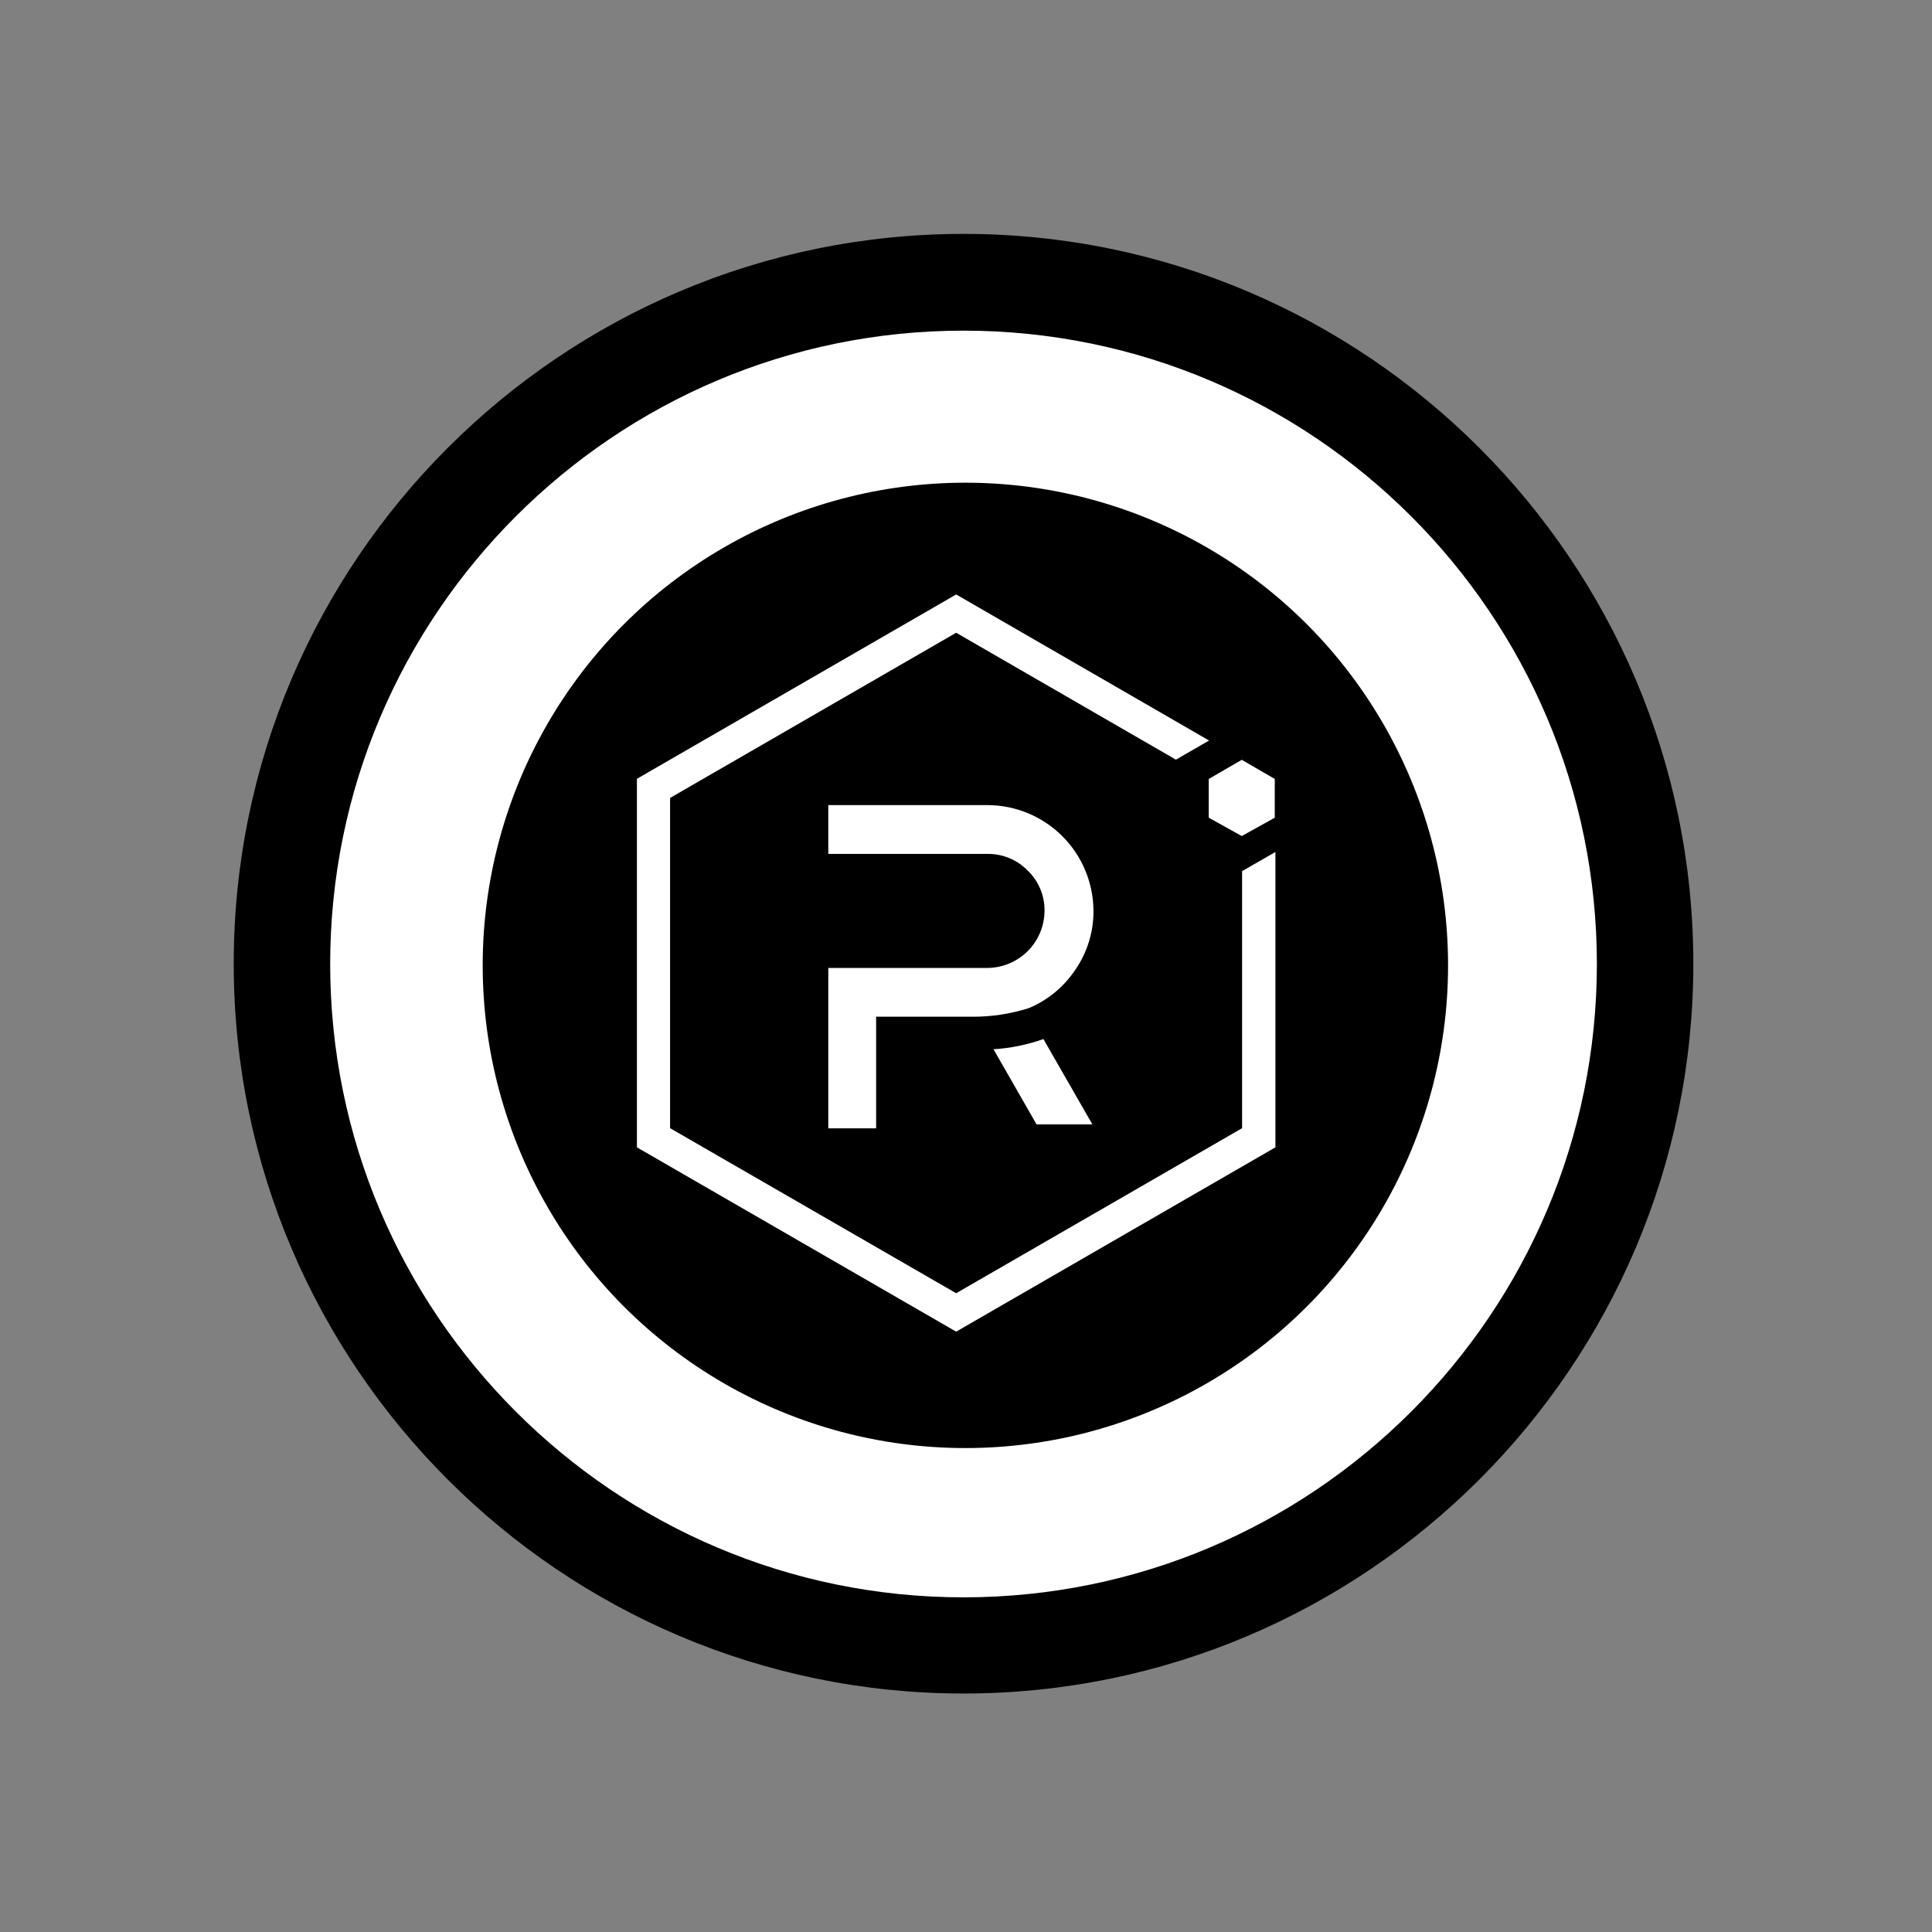
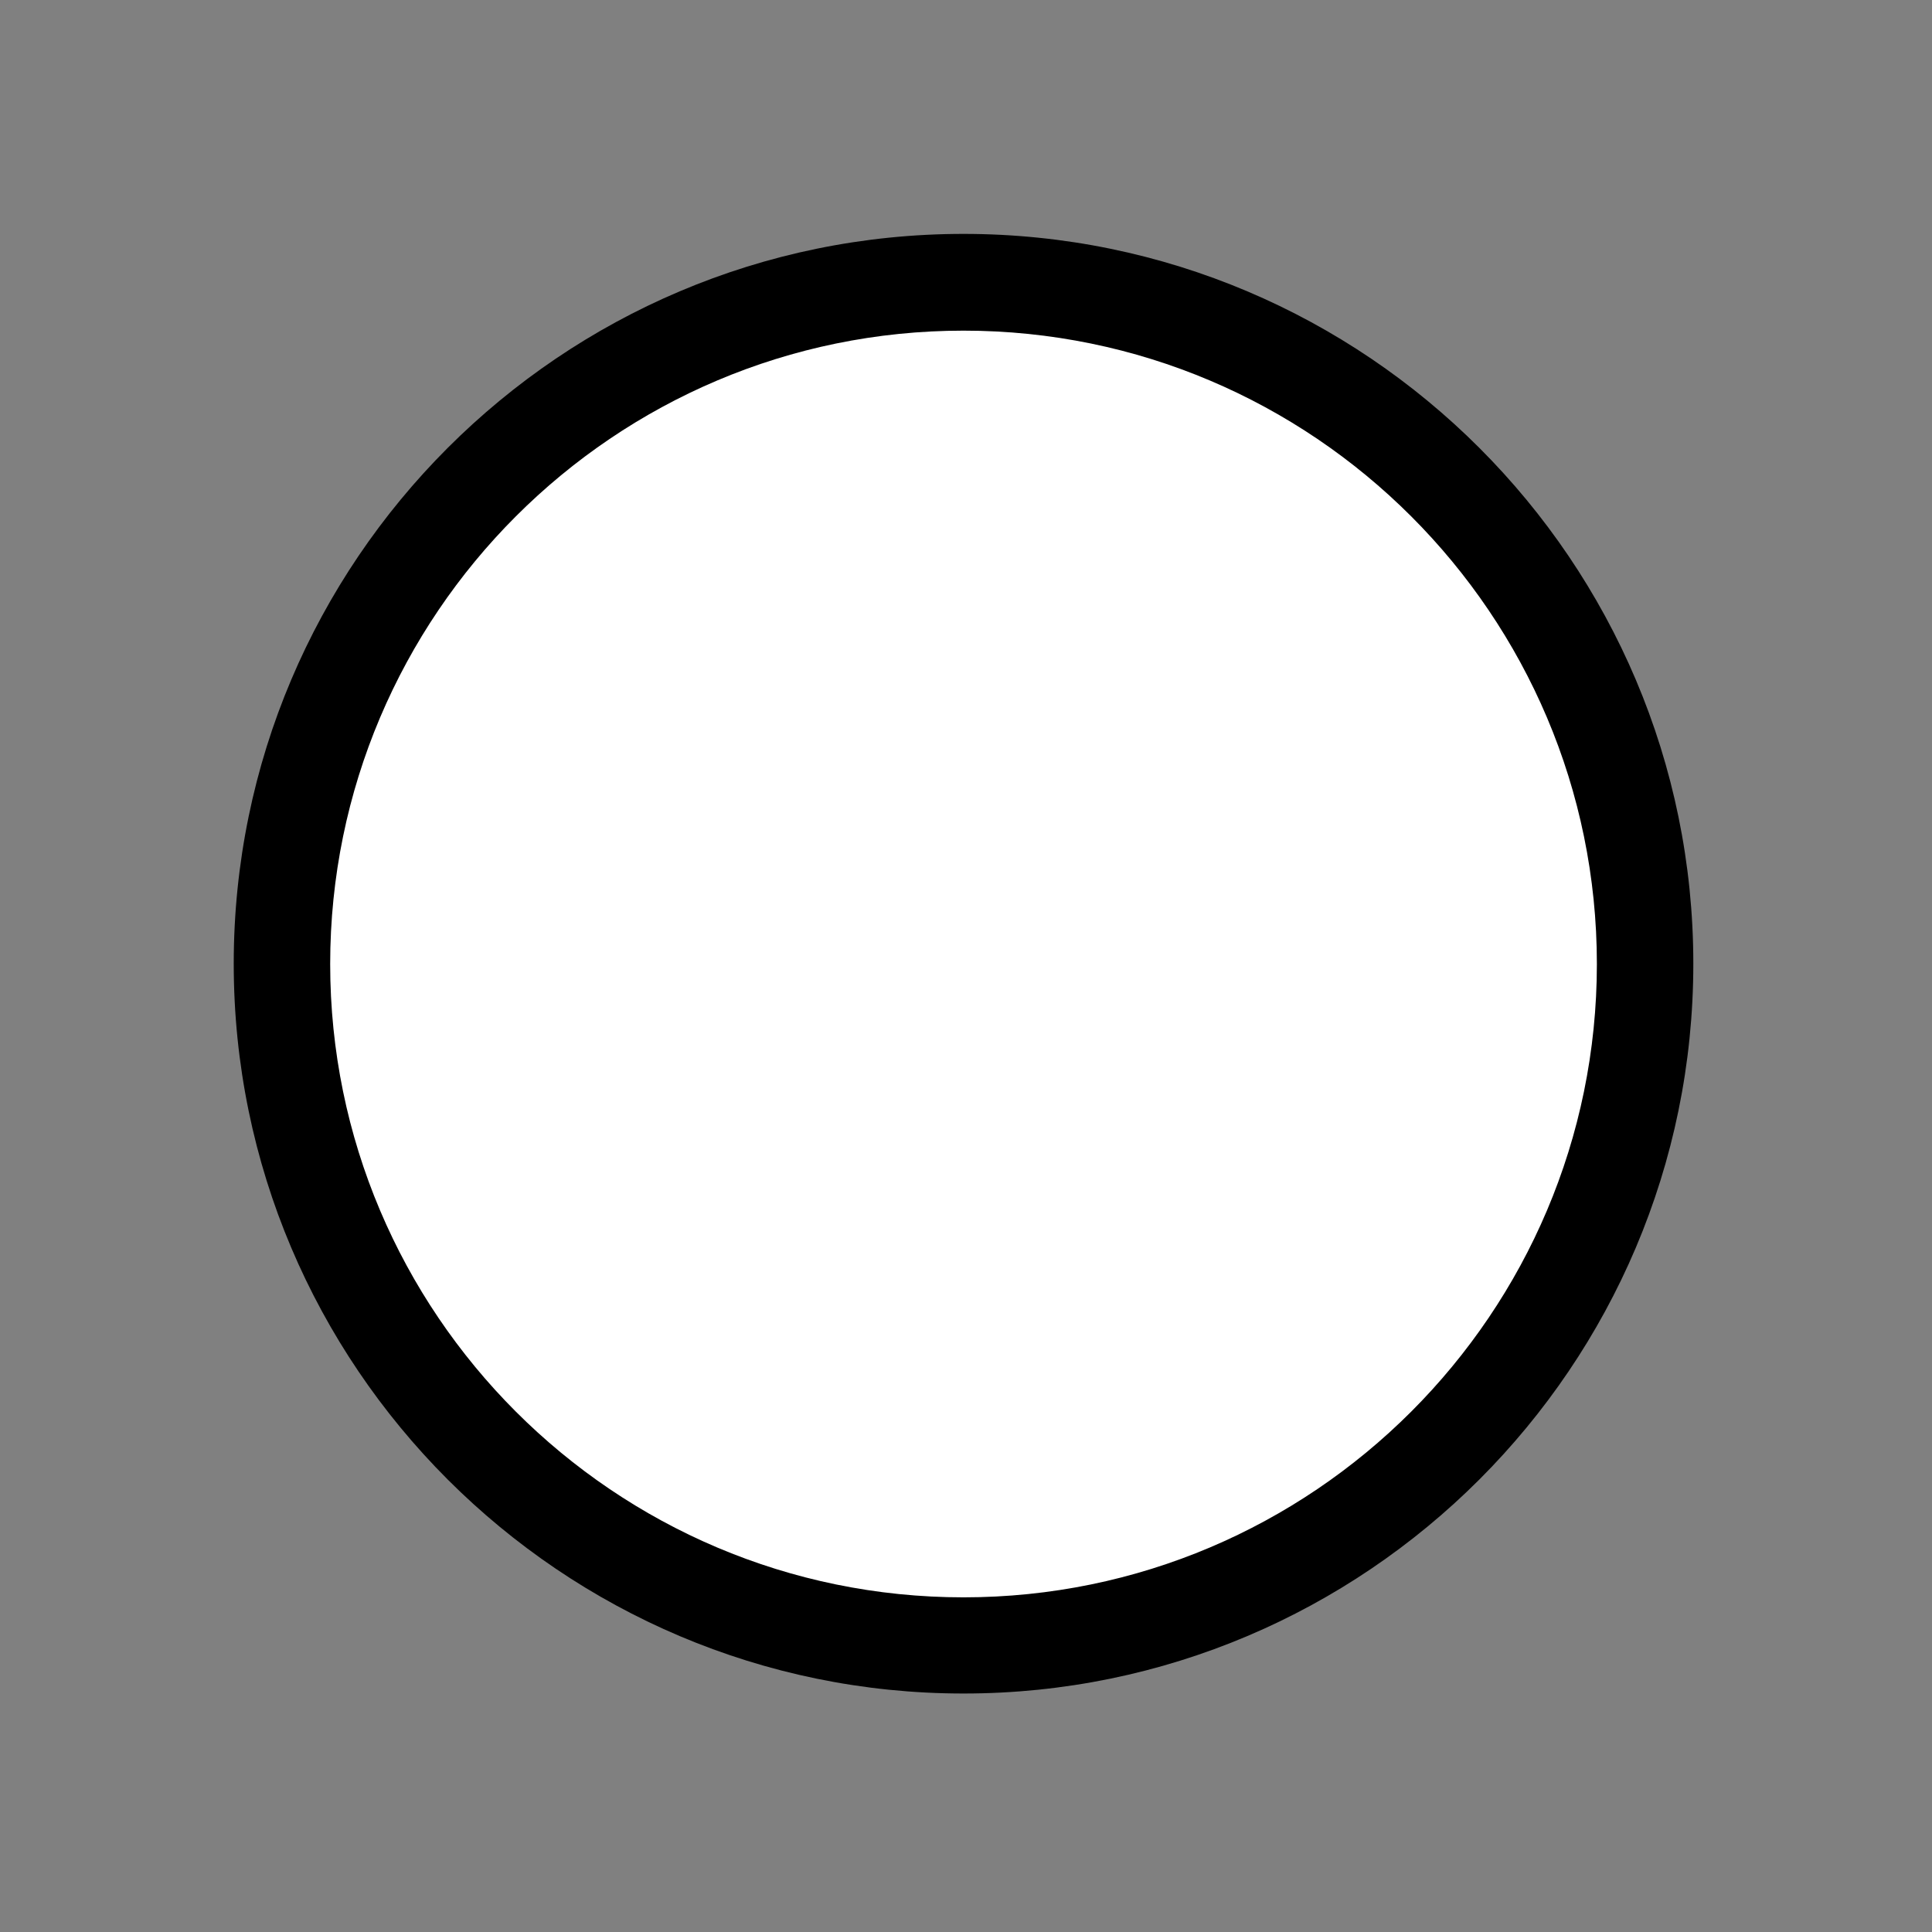
<svg xmlns="http://www.w3.org/2000/svg" width="91" height="91" viewBox="0 0 91 91" fill="none">
  <rect x="0" y="0" width="91" height="91" fill="#808080" stroke="none" />
  <path d="M68.087 68.087C80.621 55.553 80.621 35.23 68.087 22.696C55.553 10.161 35.23 10.161 22.696 22.696C10.161 35.23 10.161 55.553 22.696 68.087C35.23 80.621 55.553 80.621 68.087 68.087Z" fill="white" />
  <path d="M45.383 79.767C26.428 79.767 11.009 64.348 11.009 45.392C11.009 26.436 26.428 11.017 45.383 11.017C64.339 11.017 79.758 26.436 79.758 45.392C79.758 64.348 64.339 79.767 45.383 79.767ZM45.383 15.574C28.931 15.574 15.552 28.953 15.552 45.406C15.552 61.858 28.931 75.237 45.383 75.237C61.836 75.237 75.215 61.858 75.215 45.406C75.215 28.953 61.836 15.574 45.383 15.574Z" fill="black" />
-   <circle cx="45.471" cy="45.471" r="22.735" fill="black" />
  <path d="M58.504 41.032V53.139L45.037 60.913L31.562 53.139V37.584L45.037 29.803L55.387 35.781L56.95 34.88L45.037 28L30 36.683V54.041L45.037 62.723L60.074 54.041V40.13L58.504 41.032Z" fill="white" />
  <path d="M41.267 53.147H39.014V45.591H46.525C47.235 45.583 47.914 45.295 48.414 44.791C48.915 44.286 49.197 43.605 49.199 42.894C49.203 42.543 49.135 42.194 48.999 41.87C48.863 41.546 48.663 41.253 48.41 41.009C48.165 40.757 47.872 40.558 47.548 40.422C47.224 40.287 46.876 40.218 46.525 40.22H39.014V37.922H46.532C47.848 37.93 49.108 38.456 50.039 39.387C50.97 40.318 51.496 41.578 51.504 42.894C51.512 43.902 51.205 44.887 50.626 45.711C50.092 46.499 49.34 47.115 48.462 47.483C47.593 47.759 46.685 47.896 45.773 47.889H41.267V53.147Z" fill="white" />
  <path d="M51.452 52.959H48.823L46.795 49.421C47.597 49.372 48.389 49.21 49.146 48.941L51.452 52.959Z" fill="white" />
  <path d="M56.934 38.515L58.489 39.379L60.044 38.515V36.69L58.489 35.789L56.934 36.69V38.515Z" fill="white" />
</svg>